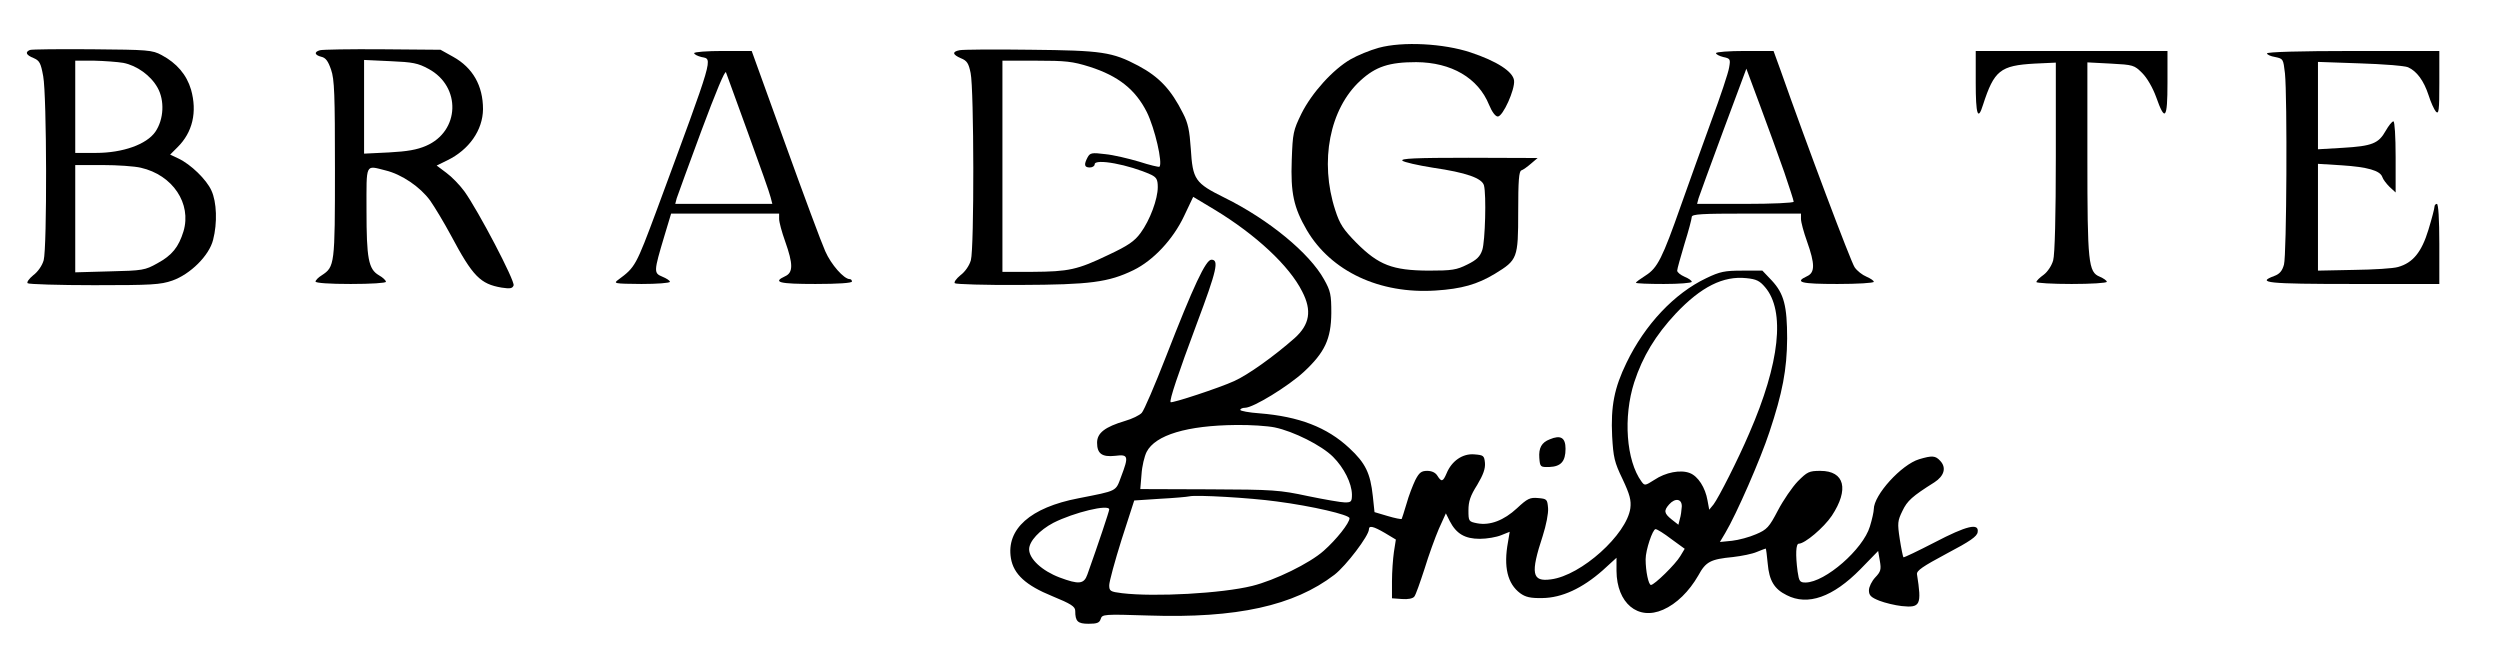
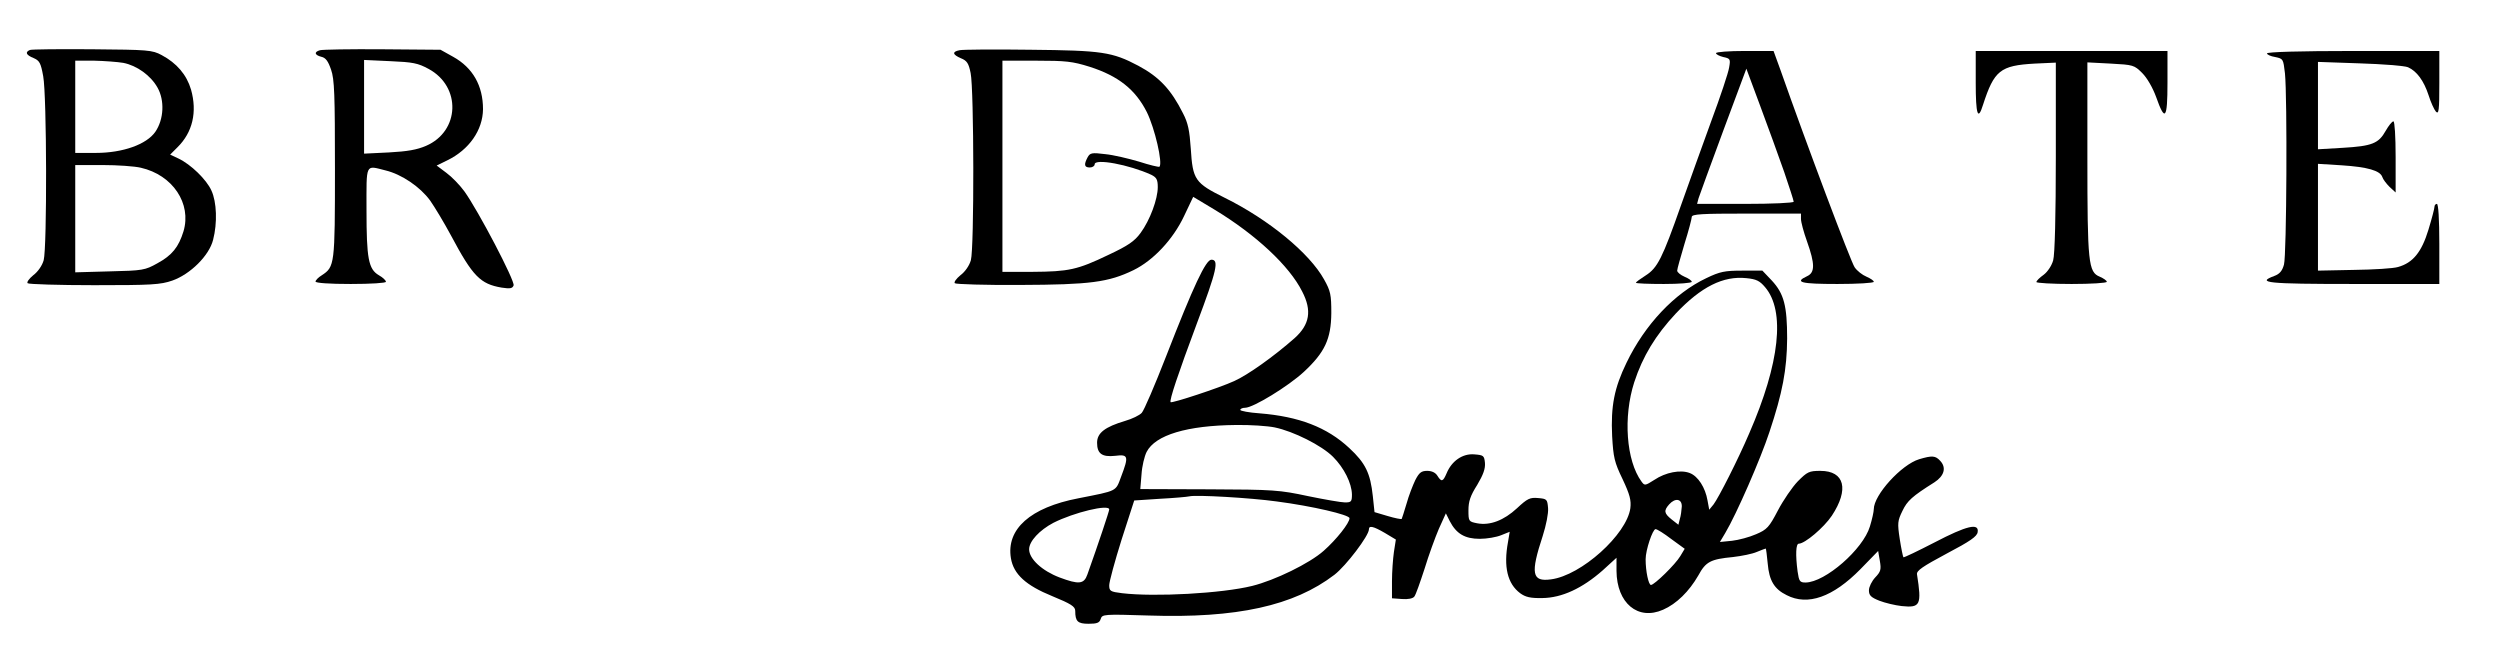
<svg xmlns="http://www.w3.org/2000/svg" version="1.0" width="1030" height="270" viewBox="0 0 1030 270" preserveAspectRatio="xMidYMid meet">
  <g transform="translate(0,270) scale(0.1,-0.1)" fill="#000000" stroke="none">
-     <path d="M5680 2503 c-36 -10 -87 -31 -115 -47 -73 -42 -160 -138 -203 -224 -34 -70 -36 -80 -40 -191 -5 -136 8 -196 62 -289 100 -170 300 -264 531 -249 107 7 171 25 244 69 93 57 96 63 96 255 0 129 3 167 13 171 7 2 25 15 40 28 l27 23 -284 1 c-220 0 -282 -3 -273 -12 6 -6 63 -19 126 -29 137 -20 202 -43 210 -73 10 -38 5 -230 -7 -266 -9 -27 -23 -41 -62 -60 -44 -22 -62 -25 -160 -25 -148 1 -205 23 -296 114 -55 56 -69 77 -88 136 -65 200 -23 417 104 533 63 58 119 76 230 76 145 -1 255 -65 300 -176 12 -29 26 -48 36 -48 21 0 71 111 67 148 -4 37 -71 80 -179 116 -111 37 -280 46 -379 19z" />
    <path d="M123 2494 c-21 -9 -15 -21 15 -33 25 -11 30 -20 40 -75 15 -81 16 -705 2 -758 -6 -22 -24 -48 -43 -62 -17 -14 -28 -29 -23 -33 4 -4 128 -8 274 -8 237 0 273 2 322 19 74 26 152 103 168 168 18 69 15 156 -7 203 -20 45 -85 108 -136 132 l-34 16 30 30 c63 62 82 146 56 238 -18 61 -59 109 -121 142 -39 21 -56 22 -286 24 -135 1 -251 0 -257 -3z m385 -53 c56 -11 113 -52 141 -102 30 -53 26 -131 -9 -182 -36 -52 -134 -87 -245 -87 l-85 0 0 190 0 190 78 0 c42 -1 96 -5 120 -9z m72 -432 c132 -30 210 -148 176 -262 -20 -65 -47 -99 -108 -132 -50 -28 -60 -30 -195 -33 l-143 -4 0 221 0 221 113 0 c61 0 132 -5 157 -11z" />
    <path d="M1318 2493 c-25 -7 -22 -20 6 -27 18 -4 28 -18 40 -53 14 -39 16 -104 16 -410 0 -394 -1 -402 -54 -437 -15 -9 -26 -21 -26 -26 0 -6 57 -10 145 -10 84 0 145 4 145 9 0 6 -13 18 -29 27 -43 25 -51 69 -51 268 0 197 -6 185 78 164 67 -16 143 -68 184 -124 19 -27 58 -92 86 -144 90 -169 121 -200 209 -215 34 -5 44 -4 49 9 7 17 -146 309 -203 388 -19 26 -52 60 -74 76 l-40 30 43 21 c91 44 147 125 148 211 0 97 -42 171 -123 216 l-52 29 -240 2 c-132 1 -248 -1 -257 -4z m448 -77 c135 -73 129 -257 -11 -317 -37 -16 -77 -23 -152 -27 l-103 -5 0 193 0 193 108 -5 c93 -4 114 -8 158 -32z" />
    <path d="M3953 2493 c-31 -6 -29 -18 6 -33 25 -10 32 -21 40 -61 14 -66 15 -721 1 -771 -6 -22 -24 -48 -43 -62 -17 -14 -28 -29 -23 -33 4 -4 125 -8 269 -7 288 1 364 11 467 61 82 40 163 127 208 222 l38 80 90 -54 c168 -102 306 -230 359 -336 41 -79 31 -136 -31 -192 -85 -75 -193 -152 -249 -177 -61 -28 -256 -92 -262 -87 -6 7 30 115 108 324 83 221 92 263 60 263 -23 0 -73 -106 -187 -399 -46 -118 -91 -223 -100 -232 -9 -10 -40 -25 -68 -33 -84 -25 -116 -50 -116 -90 0 -45 20 -60 75 -54 54 7 56 -2 24 -86 -23 -62 -14 -57 -176 -89 -198 -38 -298 -127 -278 -247 11 -66 62 -112 170 -156 78 -32 95 -43 95 -61 0 -43 10 -53 55 -53 35 0 45 4 50 20 6 19 12 20 198 14 362 -12 598 40 765 168 48 37 142 161 142 187 0 17 18 13 66 -15 l45 -27 -8 -51 c-4 -28 -8 -82 -8 -121 l0 -70 41 -3 c25 -2 45 2 51 10 6 7 24 59 42 114 17 56 44 130 59 165 l29 64 16 -32 c27 -52 62 -73 124 -73 29 0 69 7 88 15 l35 14 -7 -42 c-19 -103 -2 -172 50 -211 22 -16 42 -21 92 -20 80 1 164 40 248 114 l57 52 0 -54 c1 -133 88 -206 192 -160 55 24 107 75 145 141 31 57 50 67 143 76 35 4 80 13 98 21 19 8 36 14 37 14 1 0 5 -28 8 -62 6 -70 27 -105 78 -130 87 -45 191 -8 304 107 l73 75 7 -41 c6 -35 4 -44 -19 -68 -14 -15 -26 -39 -26 -53 0 -21 8 -29 43 -43 23 -9 65 -19 92 -22 77 -8 83 4 63 131 -2 15 23 32 122 85 97 51 126 71 128 89 6 38 -44 27 -178 -43 -68 -35 -126 -63 -128 -61 -2 3 -9 36 -15 75 -10 66 -9 75 11 116 20 42 40 60 132 118 40 26 50 60 24 88 -20 22 -33 23 -87 7 -73 -22 -187 -147 -187 -206 0 -10 -7 -42 -16 -71 -28 -94 -184 -230 -265 -231 -24 0 -27 5 -33 46 -9 69 -7 114 5 114 25 0 103 66 136 115 72 109 53 185 -47 185 -47 0 -54 -4 -93 -43 -23 -24 -60 -78 -82 -120 -36 -69 -45 -79 -90 -98 -27 -12 -72 -24 -99 -27 l-50 -5 22 37 c46 77 146 306 182 416 54 162 72 257 73 385 0 135 -13 185 -63 239 l-39 41 -83 0 c-72 0 -92 -4 -148 -31 -131 -62 -253 -191 -329 -349 -50 -103 -65 -178 -59 -302 5 -87 9 -107 43 -177 30 -64 36 -87 32 -120 -15 -108 -202 -277 -327 -293 -79 -11 -85 24 -34 179 14 44 24 93 22 115 -3 36 -5 38 -41 41 -34 3 -44 -2 -87 -42 -54 -50 -111 -72 -164 -62 -35 7 -36 8 -36 54 0 36 8 60 36 104 25 42 34 67 32 91 -3 30 -6 32 -44 35 -48 4 -93 -27 -114 -78 -15 -35 -21 -37 -38 -10 -8 13 -23 20 -42 20 -24 0 -33 -7 -49 -38 -10 -21 -27 -64 -36 -97 -10 -33 -19 -62 -20 -63 -2 -2 -28 3 -58 12 l-54 16 -7 66 c-10 94 -30 136 -97 198 -92 86 -208 130 -369 143 -44 3 -80 10 -80 14 0 5 9 9 20 9 33 0 177 88 242 148 86 80 112 135 113 242 0 76 -3 91 -30 139 -60 108 -227 246 -409 336 -123 61 -132 74 -140 203 -5 73 -11 105 -32 145 -49 98 -98 150 -184 196 -108 57 -149 63 -445 66 -148 2 -280 1 -292 -2z m536 -68 c119 -38 189 -94 236 -187 33 -67 66 -210 52 -225 -3 -2 -41 7 -84 21 -44 13 -107 28 -140 31 -55 7 -62 5 -72 -13 -16 -30 -14 -42 9 -42 11 0 20 6 20 13 0 25 141 -1 233 -43 22 -11 27 -20 27 -51 0 -49 -32 -136 -71 -189 -25 -34 -51 -52 -132 -90 -129 -62 -164 -69 -314 -70 l-123 0 0 435 0 435 139 0 c122 0 150 -3 220 -25z m2783 -908 c84 -98 61 -313 -65 -602 -46 -108 -126 -265 -147 -293 l-18 -22 -7 38 c-9 53 -39 100 -73 113 -38 15 -100 3 -146 -28 -38 -24 -40 -25 -53 -7 -63 86 -76 266 -30 409 35 107 88 194 171 283 105 111 196 156 291 146 41 -4 55 -11 77 -37z m-2020 -578 c77 -16 193 -74 240 -121 46 -46 77 -109 78 -155 0 -30 -3 -33 -29 -33 -15 0 -84 12 -152 26 -117 25 -141 27 -408 28 l-283 1 5 60 c2 34 12 75 21 93 36 70 167 109 368 111 59 1 131 -4 160 -10z m8 -305 c146 -19 300 -55 300 -69 0 -20 -54 -88 -106 -134 -58 -52 -202 -122 -295 -145 -125 -31 -401 -46 -536 -30 -49 6 -53 9 -53 33 0 14 23 99 51 188 l52 161 106 7 c58 3 113 8 121 10 27 7 252 -6 360 -21z m1669 -21 c-1 -16 -4 -39 -8 -51 l-6 -24 -28 22 c-31 25 -33 36 -10 62 25 28 53 23 52 -9z m-2359 -12 c0 -7 -44 -139 -90 -268 -14 -40 -35 -42 -115 -12 -71 27 -125 76 -125 116 0 33 43 79 100 109 85 43 230 78 230 55z m2316 -122 l55 -40 -18 -30 c-20 -34 -107 -119 -121 -119 -10 0 -22 56 -22 106 0 38 29 124 41 124 6 0 35 -18 65 -41z" />
-     <path d="M2860 2481 c0 -5 14 -12 30 -16 47 -10 55 17 -184 -630 -86 -231 -89 -236 -158 -287 -22 -16 -19 -17 95 -18 64 0 117 4 117 9 0 5 -14 14 -31 21 -36 15 -36 20 8 167 l28 93 223 0 222 0 0 -22 c0 -13 11 -54 25 -93 33 -93 33 -128 0 -143 -54 -25 -25 -32 125 -32 93 0 150 4 150 10 0 6 -4 10 -9 10 -24 0 -77 60 -101 115 -15 33 -89 232 -165 443 l-138 382 -119 0 c-65 0 -118 -4 -118 -9z m223 -332 c47 -129 89 -247 92 -262 l7 -27 -200 0 -200 0 6 23 c4 13 50 138 102 279 59 158 97 250 101 240 4 -10 45 -123 92 -253z" />
    <path d="M7070 2481 c0 -5 14 -12 30 -16 29 -6 30 -9 24 -43 -3 -21 -36 -120 -74 -222 -37 -102 -93 -257 -124 -345 -77 -219 -97 -259 -146 -290 -22 -14 -40 -27 -40 -30 0 -3 52 -5 115 -5 63 0 115 4 115 9 0 5 -13 14 -30 21 -16 7 -30 18 -30 25 0 7 14 56 30 110 17 54 30 104 30 111 0 12 41 14 225 14 l225 0 0 -22 c0 -13 11 -54 25 -93 33 -93 33 -128 0 -143 -54 -25 -25 -32 125 -32 83 0 150 4 150 9 0 5 -14 14 -30 21 -17 7 -39 24 -49 39 -15 21 -197 504 -306 814 l-28 77 -118 0 c-66 0 -119 -4 -119 -9z m281 -490 c21 -62 39 -117 39 -122 0 -5 -90 -9 -199 -9 l-199 0 6 23 c4 13 50 138 102 279 l95 255 58 -156 c32 -86 76 -207 98 -270z" />
    <path d="M8140 2360 c0 -133 9 -160 30 -92 46 142 71 162 213 170 l87 4 0 -388 c0 -239 -4 -403 -11 -427 -6 -21 -22 -46 -39 -59 -17 -12 -30 -25 -30 -30 0 -4 65 -8 145 -8 80 0 145 4 145 9 0 5 -13 14 -29 21 -47 19 -51 56 -51 491 l0 392 96 -5 c93 -5 97 -6 130 -39 20 -20 43 -60 57 -98 37 -105 47 -92 47 58 l0 131 -395 0 -395 0 0 -130z" />
    <path d="M9340 2480 c0 -5 15 -12 34 -15 33 -7 33 -8 40 -67 10 -98 7 -749 -4 -788 -7 -26 -18 -39 -40 -47 -75 -28 -31 -33 325 -33 l355 0 0 165 c0 103 -4 165 -10 165 -5 0 -10 -5 -10 -12 0 -7 -11 -49 -25 -95 -28 -92 -64 -136 -125 -153 -19 -6 -101 -11 -183 -12 l-147 -3 0 220 0 220 97 -6 c108 -7 159 -22 168 -48 3 -10 17 -28 30 -41 l25 -23 0 146 c0 85 -4 147 -9 147 -6 0 -20 -18 -32 -39 -29 -52 -56 -63 -177 -70 l-102 -6 0 180 0 180 172 -6 c95 -3 185 -10 199 -16 36 -16 65 -55 85 -116 9 -29 23 -59 30 -67 12 -12 14 5 14 118 l0 132 -355 0 c-219 0 -355 -4 -355 -10z" />
-     <path d="M6385 890 c-34 -13 -46 -36 -43 -77 3 -37 4 -38 42 -37 47 2 66 23 66 75 0 46 -20 58 -65 39z" />
  </g>
</svg>